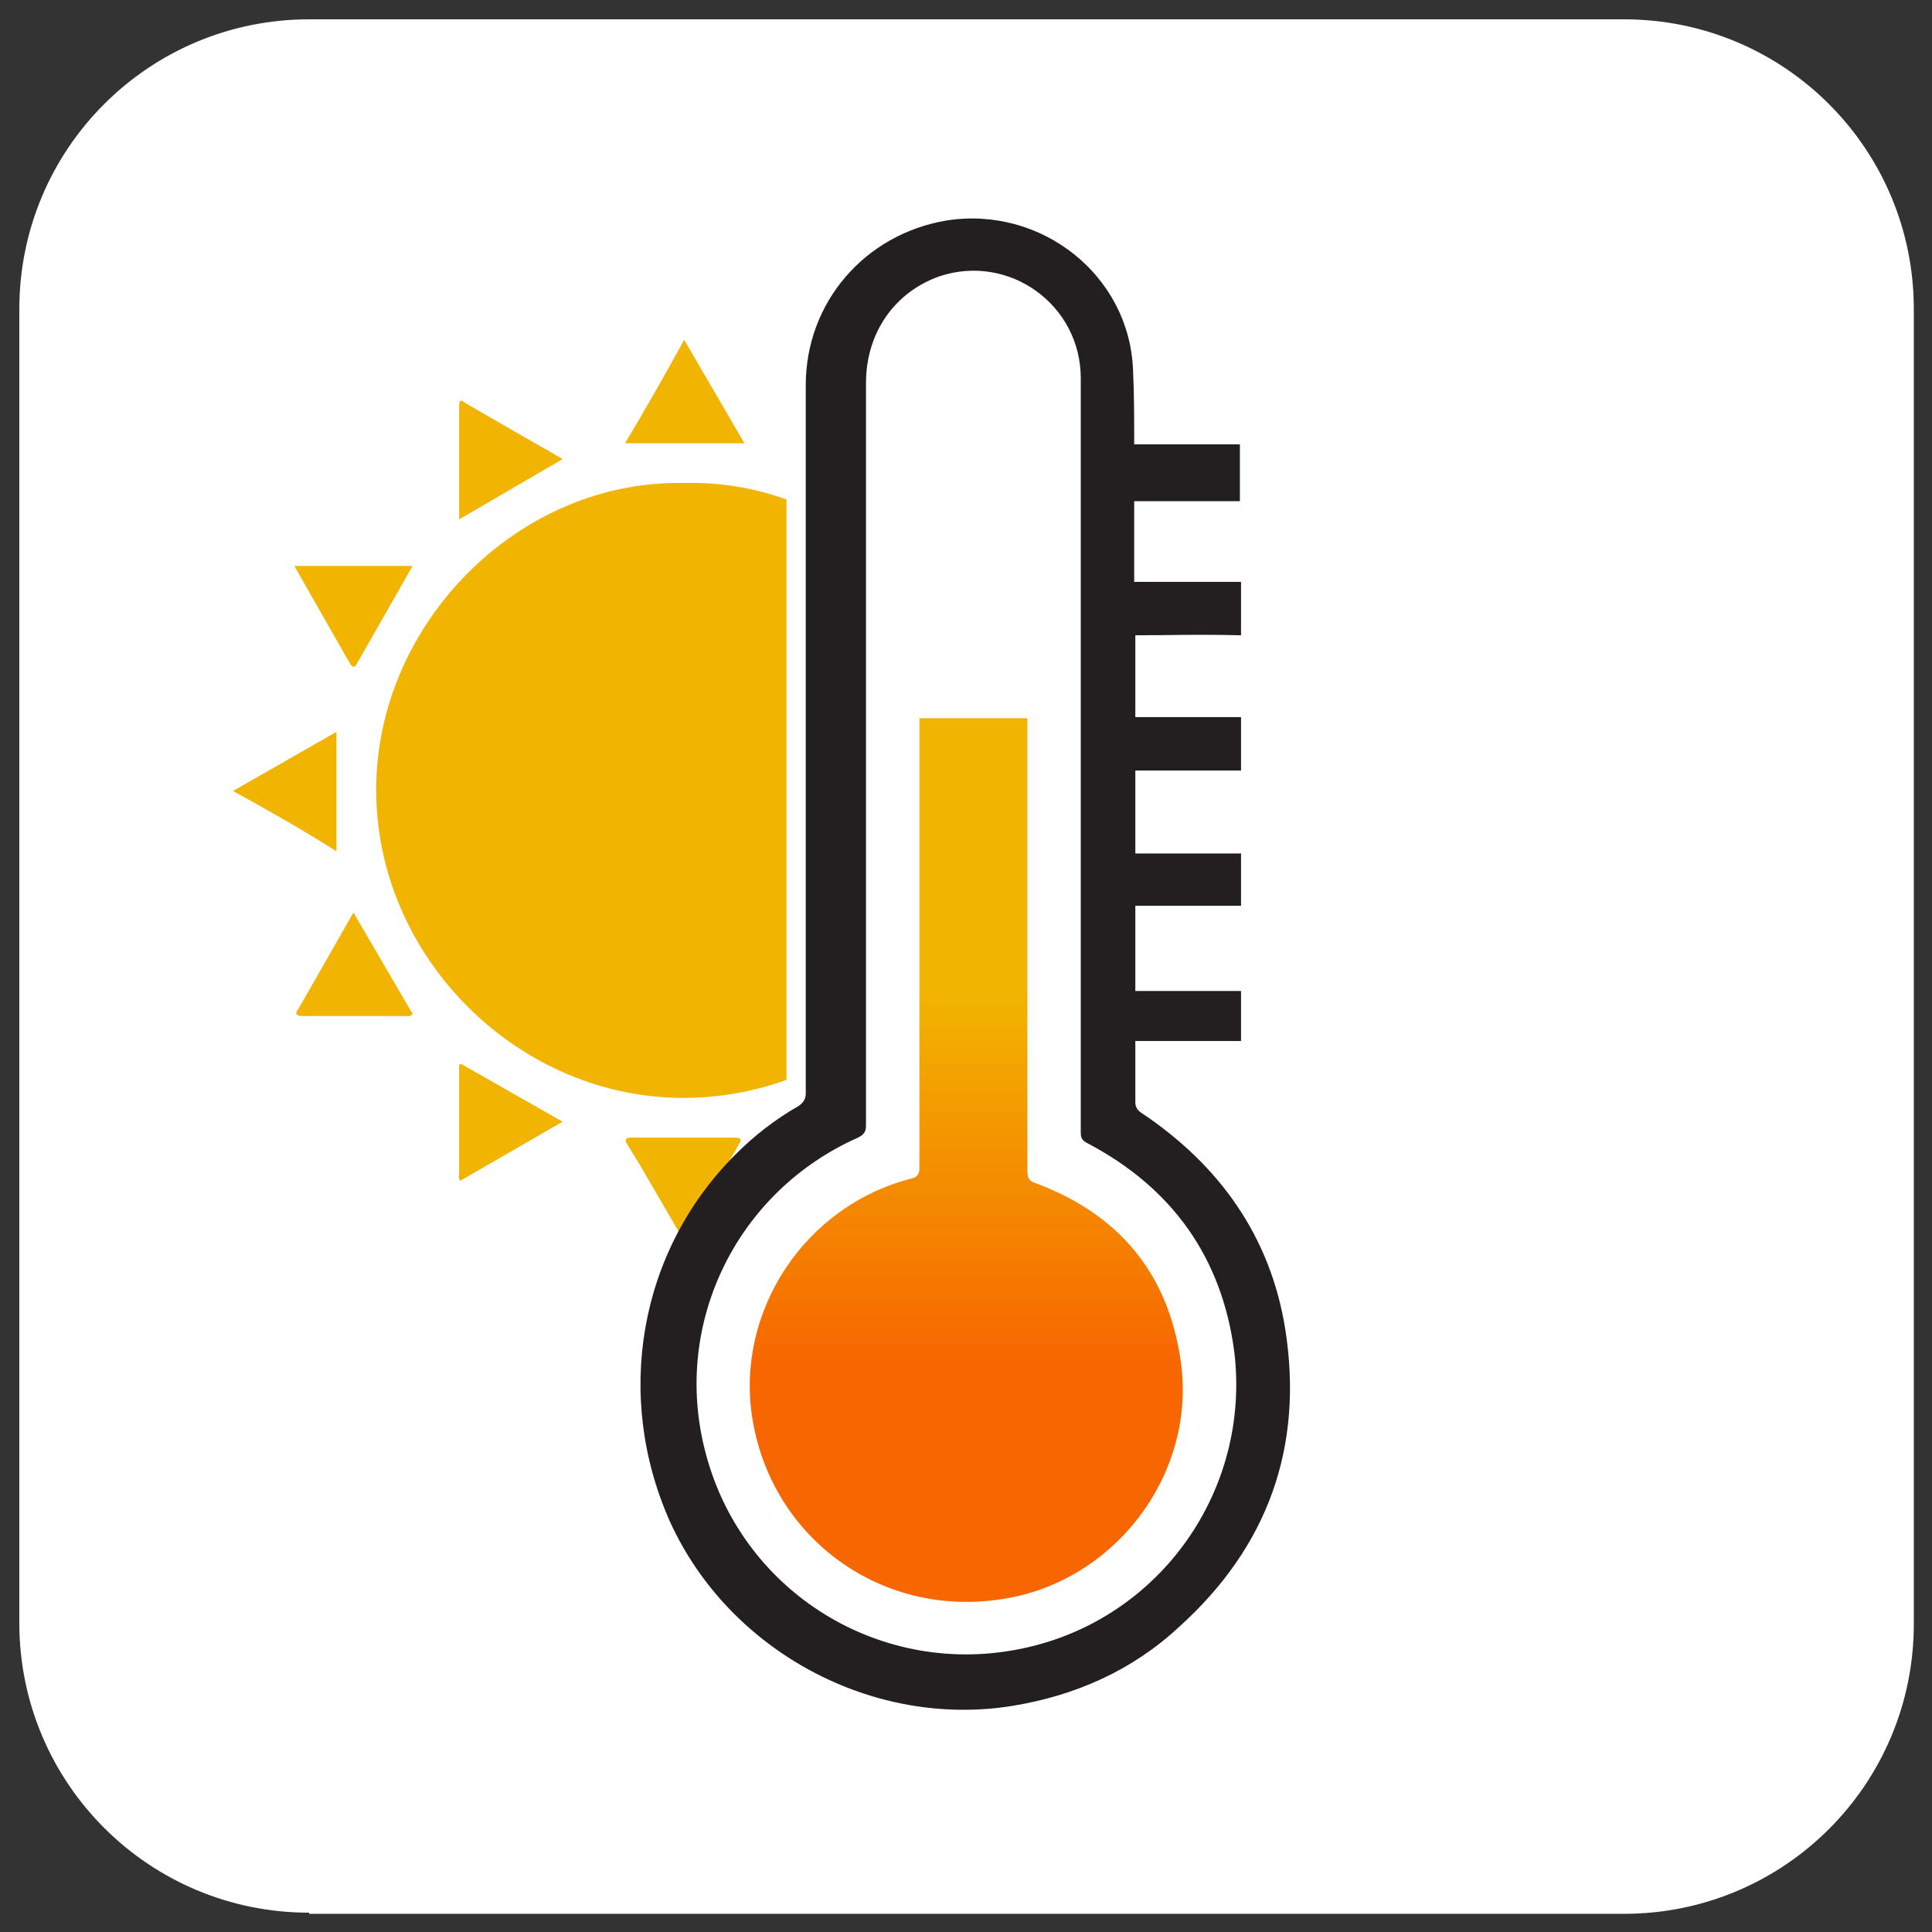
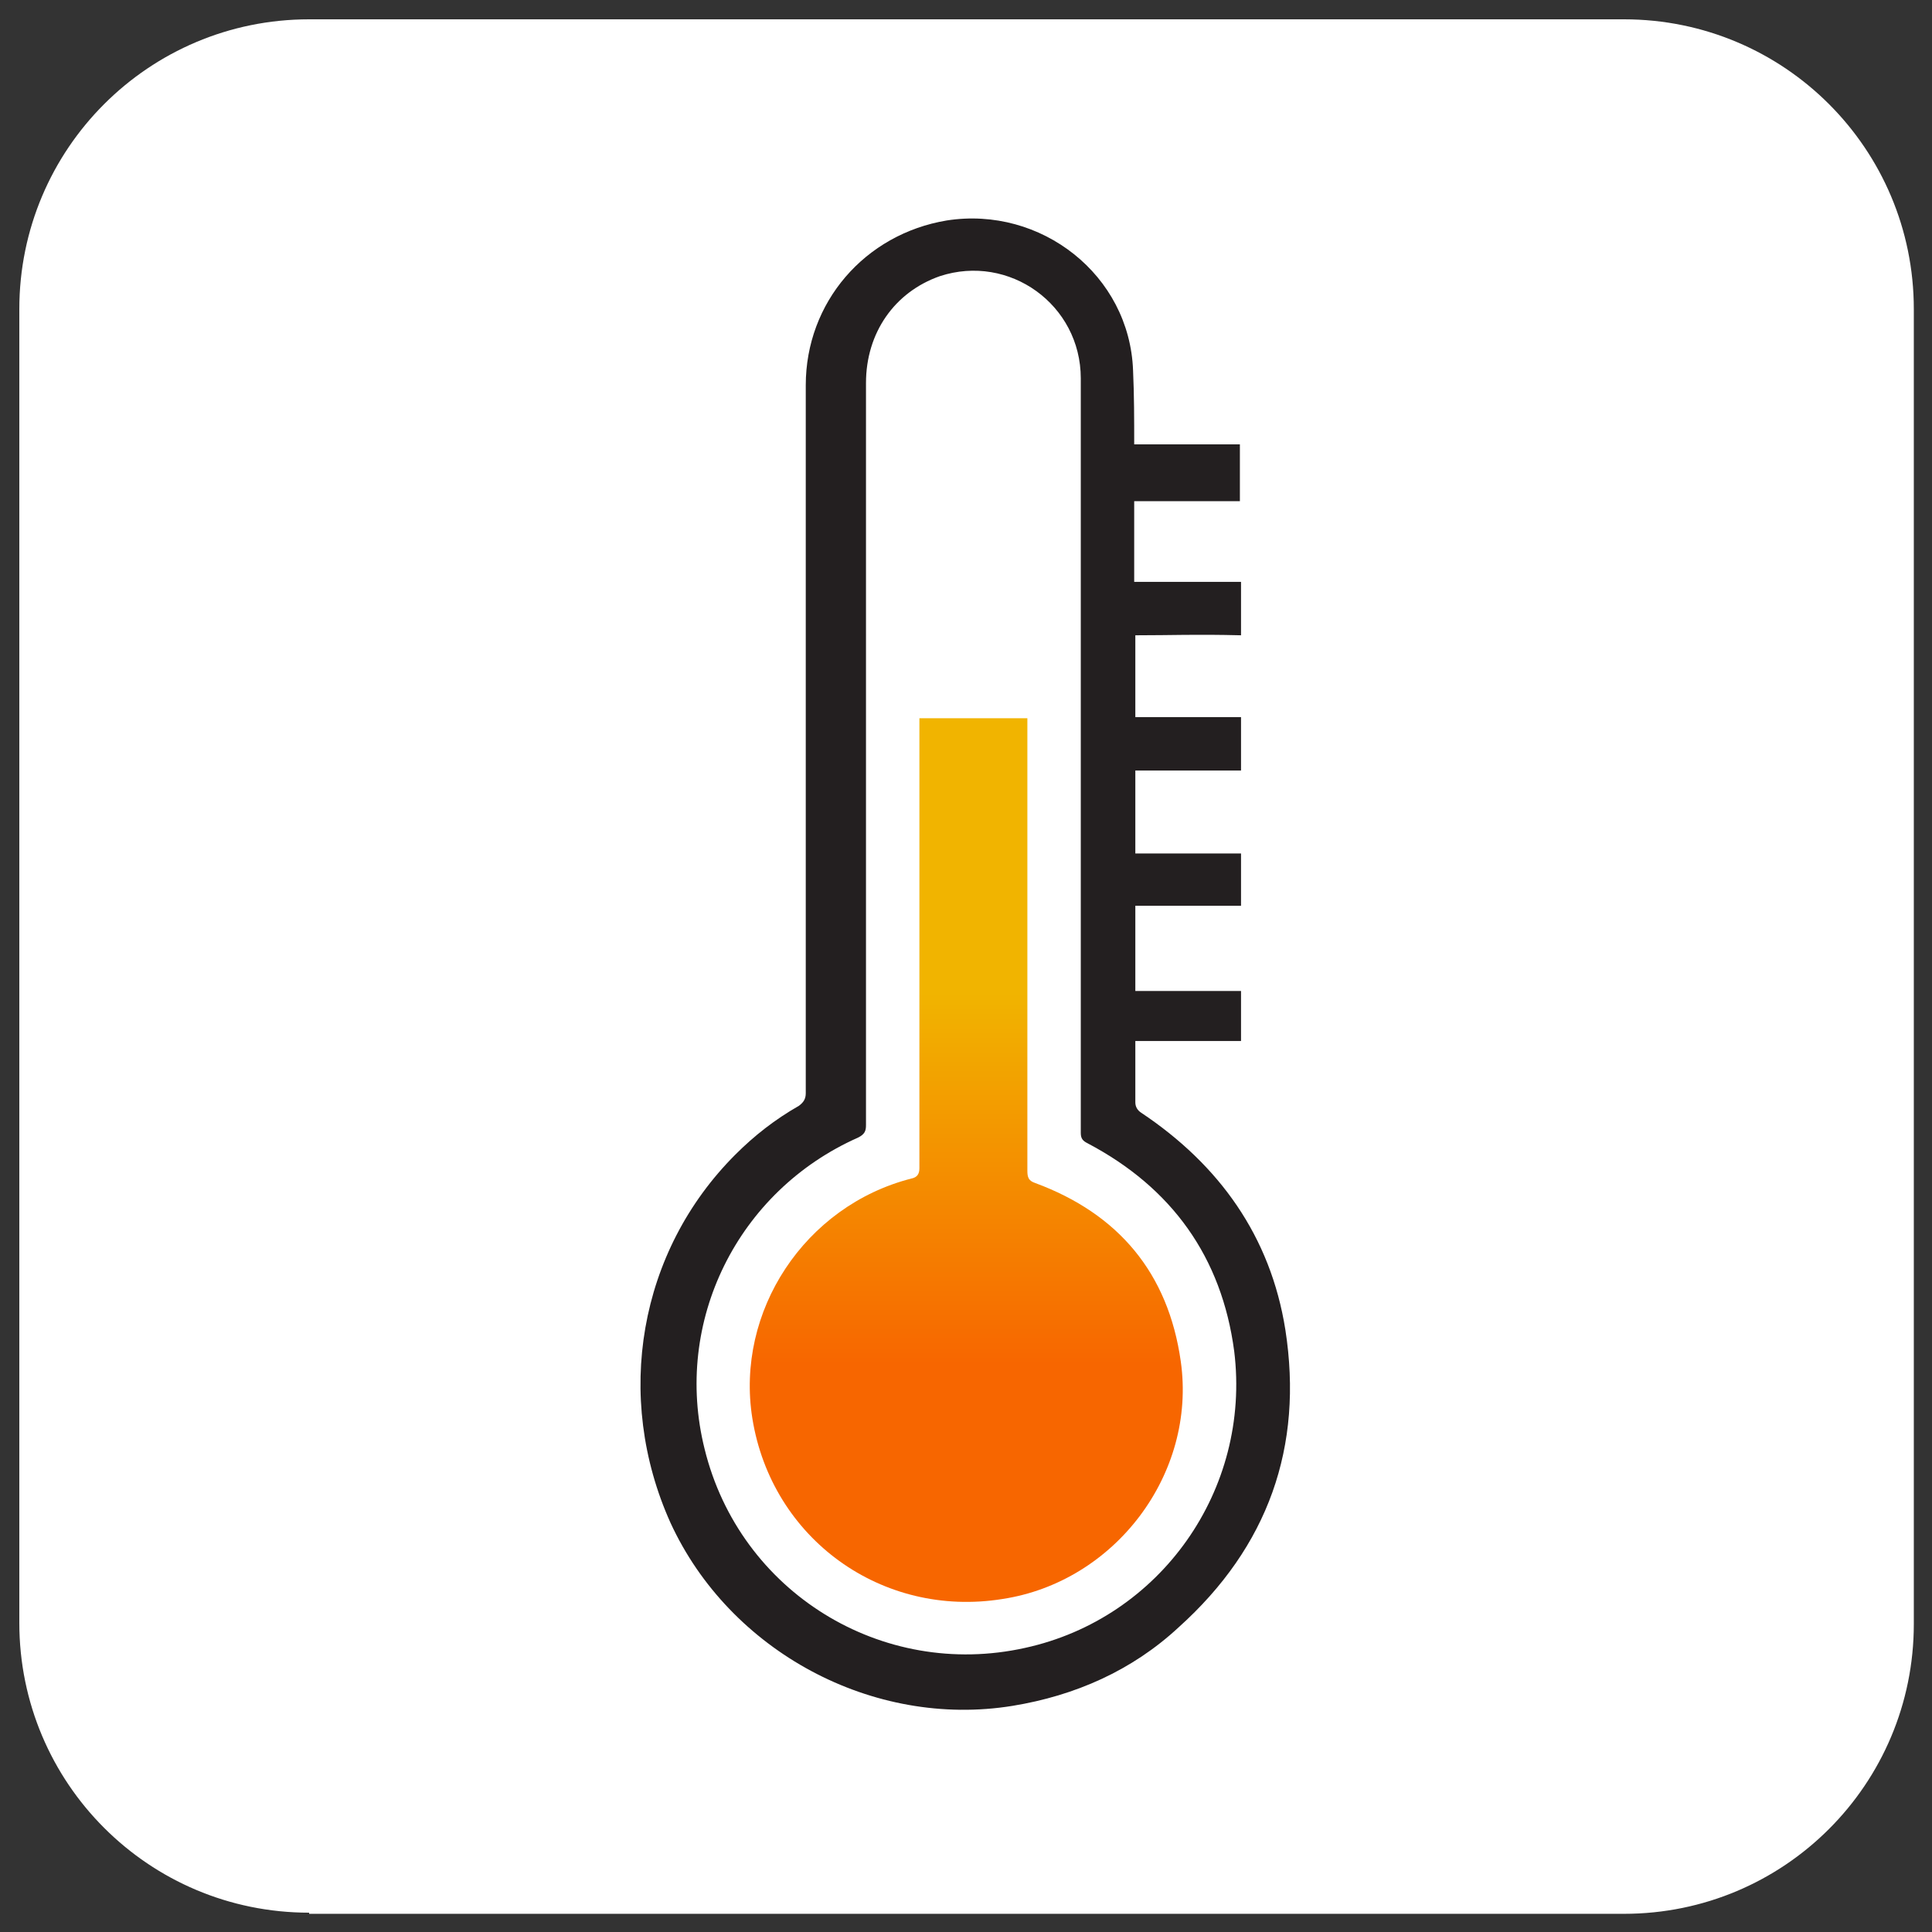
<svg xmlns="http://www.w3.org/2000/svg" xmlns:xlink="http://www.w3.org/1999/xlink" width="170" height="170">
  <rect width="100%" height="100%" fill="#333333" stroke="none" />
  <path d="M27.2 168.3c-14.1 0-25.5-11.4-25.5-25.5V27.2c0-14.1 11.4-25.5 25.5-25.5h115.7c14.1 0 25.5 11.4 25.5 25.5v115.7c0 14.1-11.4 25.5-25.5 25.5H27.2z" fill="#fff" />
  <defs>
-     <path id="A" d="M20.5 28.8h48.7v83.9H20.5z" />
-   </defs>
+     </defs>
  <clipPath id="B">
    <use xlink:href="#A" />
  </clipPath>
  <g clip-path="url(#B)" fill="#f1b400">
-     <path d="M60.2 42.5c14.4-.4 27.1 12.1 27.1 27 0 14.7-12.4 27.4-27.7 27.1-14.4-.3-26.5-12.6-26.5-27.1 0-14.6 12.5-27.3 27.1-27zm19.9 3.2L71 40.4l6-3.5 2.7-1.5c.3-.2.5-.2.5.2-.1 3.4-.1 6.7-.1 10.1zm14.5 43.7h-9.9c-.5 0-.5-.2-.3-.6l5-8.5c1.7 3.1 3.4 6 5.2 9.1zm-23.7 9.3l9.1-5.3v10.5c-3-1.7-5.9-3.5-9.1-5.2zM31.1 80.3l5.2 8.9c-.2.3-.4.2-.6.2h-9c-.7 0-.8-.2-.4-.7l4.8-8.4zM65.5 39H55c1.8-3 3.5-6 5.2-9.1l5.3 9.1zm-45 30.6l9.1-5.2v10.5c-3-1.9-6-3.6-9.1-5.3zm19.9-23.9v-10c0-.7.3-.4.6-.2l6.6 3.8c.6.3 1.2.7 1.9 1.1l-9.1 5.3zm9.1 53l-9 5.2c-.2-.3-.1-.5-.1-.7v-9c0-.4-.1-.8.5-.4l8.6 4.9zm39.8-39.9l-5.2-9h10.4l-5.2 9zm-53-9l-4.9 8.6c-.2.4-.4.3-.6 0l-4.9-8.6h10.4zm54.5 14.5l9.1 5.2-7.8 4.5c-1.2.7-1.3.7-1.3-.8v-8.9zm-30.6 44.9l-3.9-6.7-1.1-1.8c-.3-.4-.1-.6.3-.6h9.2c.5 0 .6.2.3.6l-4.8 8.5z" />
-   </g>
+     </g>
  <path d="M113.1 117c-1.3-8.2-5.8-14.5-12.7-19.1-.3-.2-.5-.5-.5-.9v-5.4h9.3v-4.4h-9.3v-7.5h9.3v-4.6h-9.3v-7.3h9.3v-4.7h-9.3v-7.2c3.4 0 5.2-.1 9.3 0v-4.7h-.9-8.5v-2.8-4.3h9.3v-5h-9.3c0-2.2 0-4.3-.1-6.5-.3-8.4-8.1-14.5-16.4-13.2-7.2 1.2-12.4 7.2-12.4 14.5v10.3 52c0 .5-.2.8-.6 1.1-2.1 1.2-3.9 2.6-5.6 4.3-8.5 8.5-10.7 21.3-5.7 32.4 5.2 11.3 17.8 18.1 30.1 16.1 5.5-.9 10.5-3.1 14.6-6.9 7.9-7.1 11-15.9 9.4-26.2zm-22.9 28c-12.6 2.8-25.1-4.9-28.2-17.5-2.8-11.2 2.9-22.7 13.5-27.4.6-.3.7-.6.7-1.1V33.7c0-4.4 2.5-8 6.5-9.4 6.1-2 12.4 2.5 12.4 9v33 33.4c0 .5.2.7.6.9 7.4 3.9 11.8 10 12.9 18.3 1.5 12.2-6.5 23.5-18.4 26.1z" fill="#231f20" />
  <linearGradient id="C" gradientUnits="userSpaceOnUse" x1="85.047" y1="120.102" x2="85.047" y2="87.343">
    <stop offset="0" stop-color="#f76600" />
    <stop offset="1" stop-color="#f1b400" />
  </linearGradient>
  <path d="M90.4 63.1V103c0 .6.1.9.7 1.1 7.3 2.7 11.7 7.9 12.8 15.7 1.4 9.9-5.8 19.4-15.7 20.9-10.6 1.7-20.3-5.3-22-15.9-1.5-9.4 4.6-18.7 14-21.1.5-.1.7-.4.7-.9V63.2h9.5z" fill="url(#C)" />
</svg>